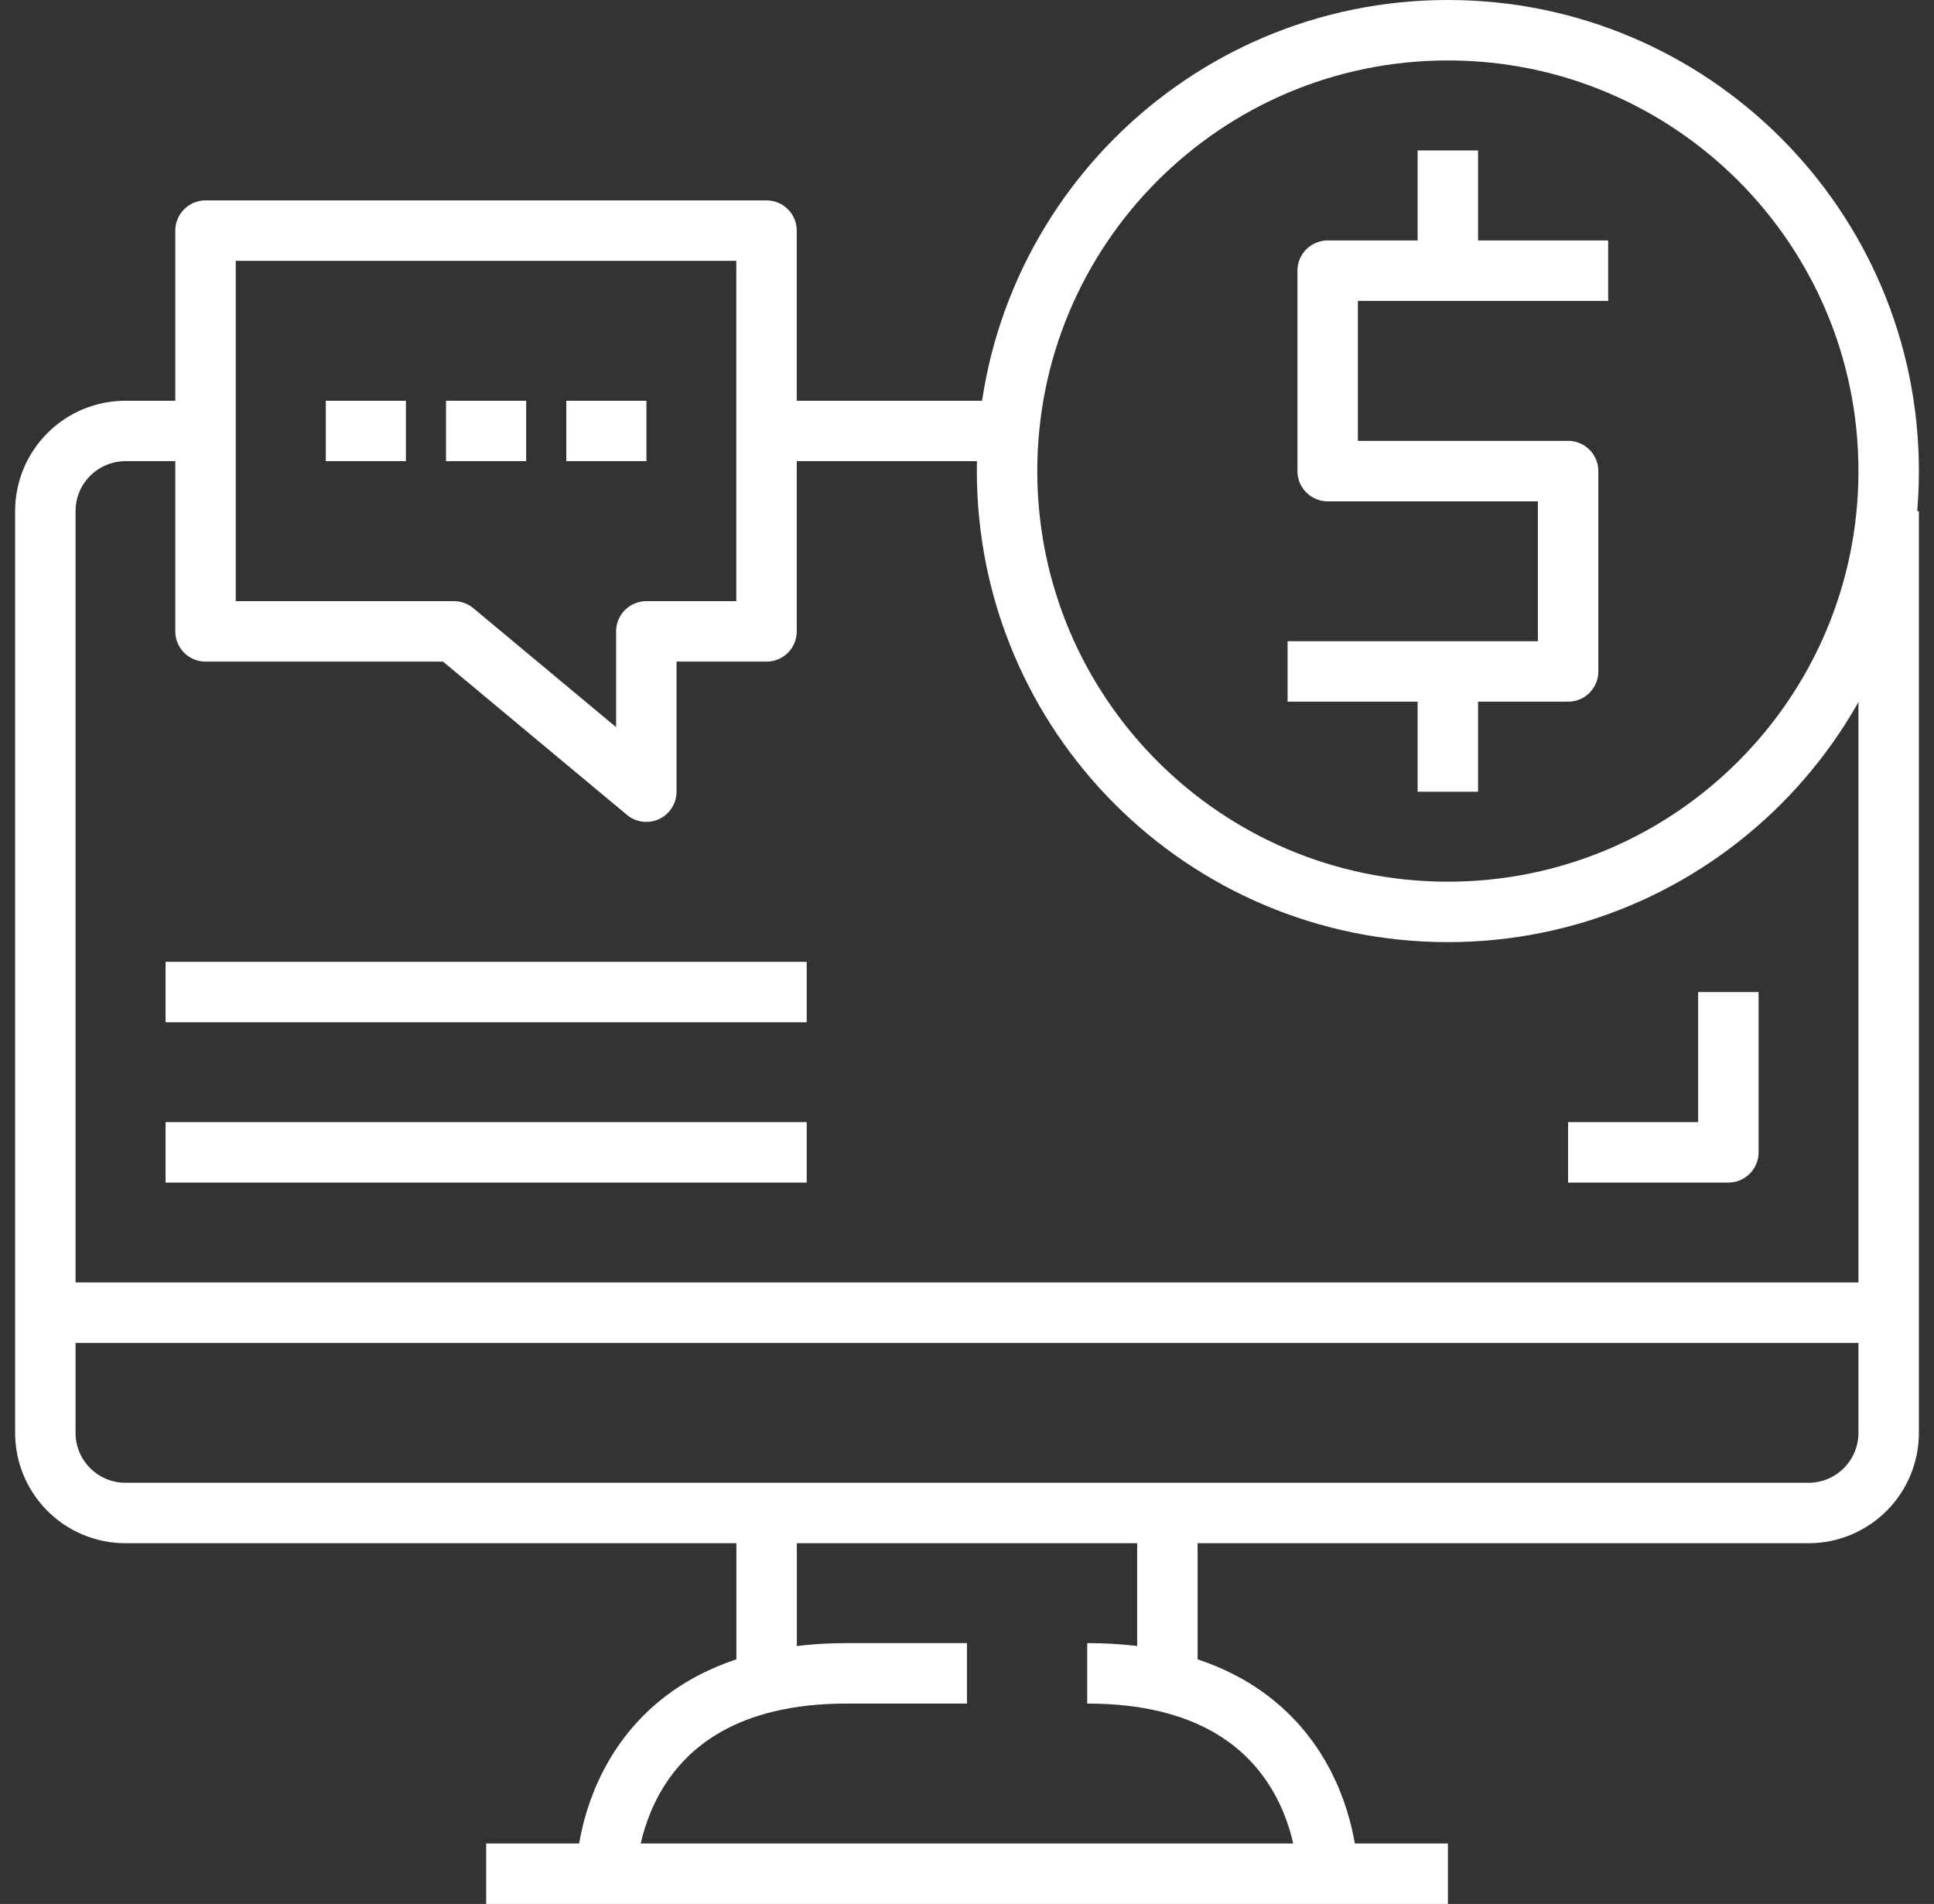
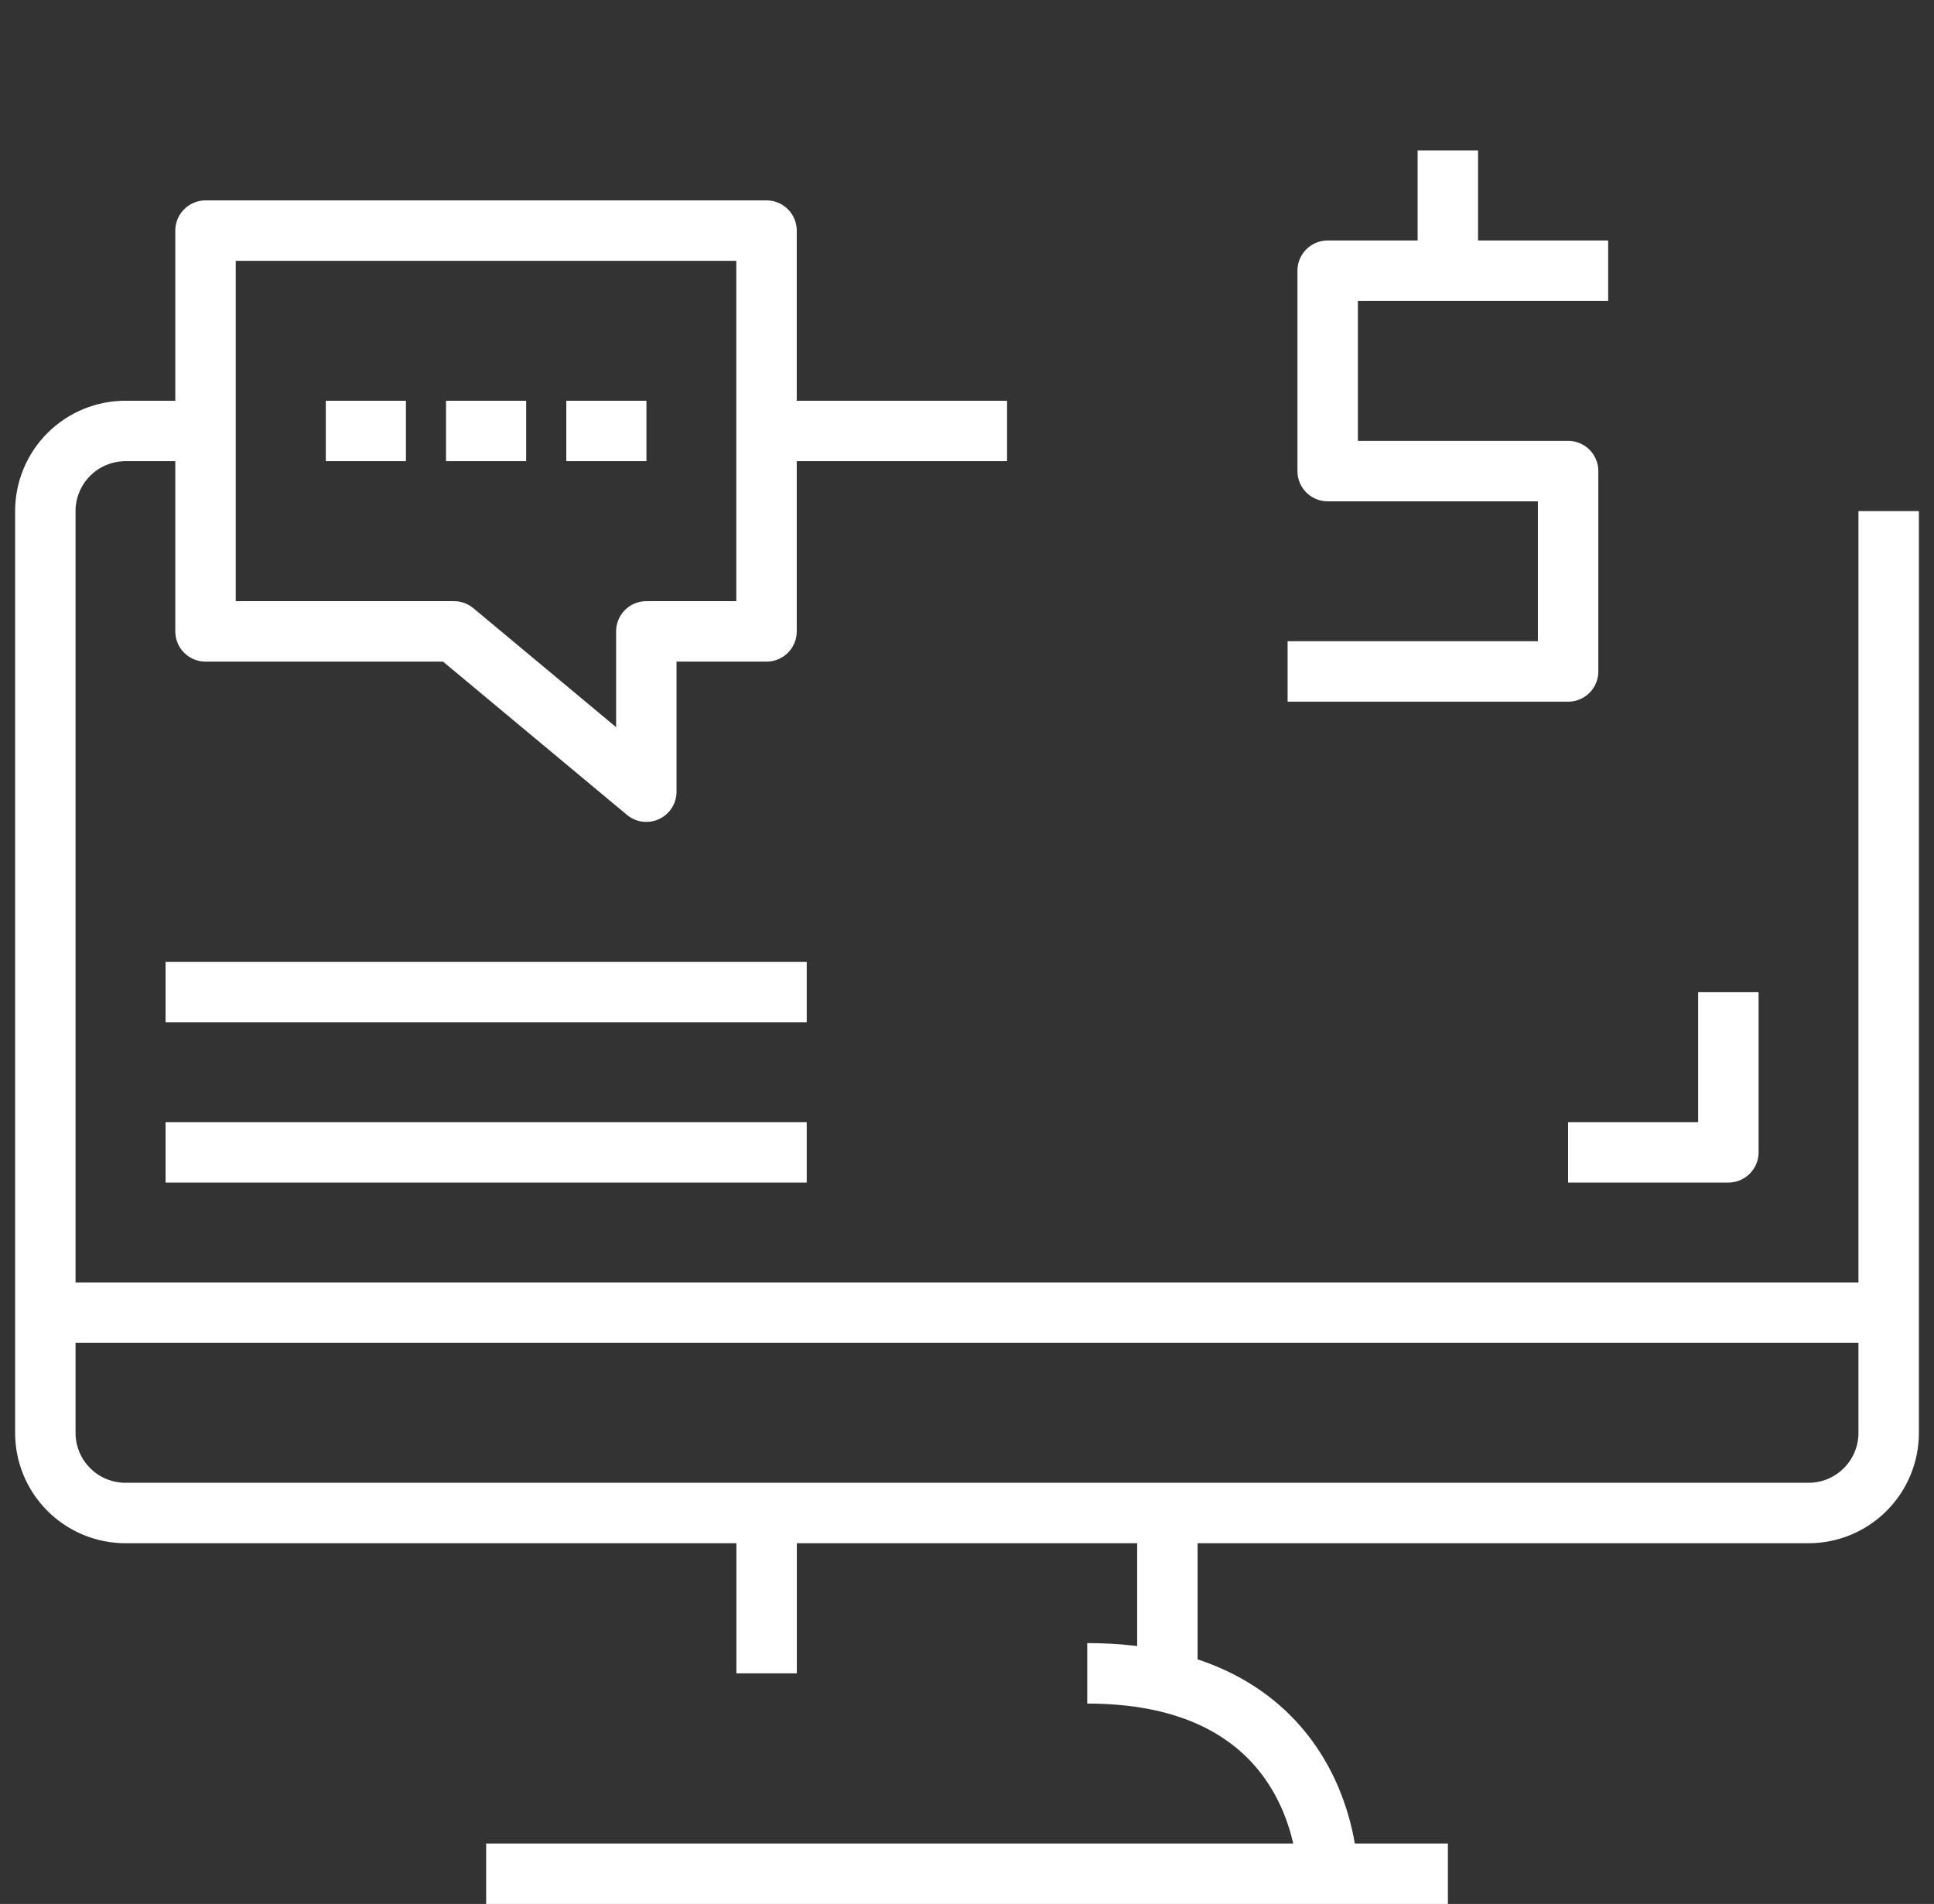
<svg xmlns="http://www.w3.org/2000/svg" width="64" height="63" viewBox="0 0 64 63" fill="none">
  <rect x="0" y="0" width="64" height="63" fill="#333333" stroke="none" />
  <path d="M62.5 16.912V47.412C62.5 48.115 62.221 48.79 61.723 49.287C61.226 49.785 60.551 50.064 59.848 50.064H4.152C3.449 50.064 2.774 49.785 2.277 49.287C1.779 48.79 1.5 48.115 1.5 47.412V16.912C1.5 16.209 1.779 15.534 2.277 15.037C2.774 14.539 3.449 14.26 4.152 14.26H6.804" stroke="white" stroke-width="2" stroke-linejoin="round" />
  <path d="M16.088 62H47.914" stroke="white" stroke-width="2" stroke-linejoin="round" />
  <path d="M43.935 62C43.935 62 43.935 55.369 35.978 55.369" stroke="white" stroke-width="2" stroke-linejoin="round" />
  <path d="M25.369 55.369V50.065" stroke="white" stroke-width="2" stroke-linejoin="round" />
  <path d="M38.631 55.369V50.065" stroke="white" stroke-width="2" stroke-linejoin="round" />
-   <path d="M31.999 55.369H28.021C20.064 55.369 20.064 62 20.064 62" stroke="white" stroke-width="2" stroke-linejoin="round" />
-   <path d="M47.913 30.174C55.969 30.174 62.5 23.643 62.5 15.587C62.5 7.531 55.969 1 47.913 1C39.857 1 33.326 7.531 33.326 15.587C33.326 23.643 39.857 30.174 47.913 30.174Z" stroke="white" stroke-width="2" stroke-linejoin="round" />
  <path d="M53.218 8.957H43.935V13.377V15.588H51.892V22.218H42.609" stroke="white" stroke-width="2" stroke-linejoin="round" />
  <path d="M47.912 4.979V8.957" stroke="white" stroke-width="2" stroke-linejoin="round" />
-   <path d="M47.912 26.197V22.219" stroke="white" stroke-width="2" stroke-linejoin="round" />
  <path d="M6.801 7.631H25.366V20.892H21.388V26.196L15.023 20.892H6.801V7.631Z" stroke="white" stroke-width="2" stroke-linejoin="round" />
  <path d="M1.5 43.435H62.5" stroke="white" stroke-width="2" stroke-linejoin="round" />
  <path d="M5.479 32.826H26.696" stroke="white" stroke-width="2" stroke-linejoin="round" />
  <path d="M5.479 38.131H26.696" stroke="white" stroke-width="2" stroke-linejoin="round" />
  <path d="M25.369 14.26H33.326" stroke="white" stroke-width="2" stroke-linejoin="round" />
  <path d="M10.781 14.26H13.433" stroke="white" stroke-width="2" stroke-linejoin="round" />
  <path d="M14.76 14.26H17.412" stroke="white" stroke-width="2" stroke-linejoin="round" />
  <path d="M18.74 14.26H21.392" stroke="white" stroke-width="2" stroke-linejoin="round" />
  <path d="M57.195 32.826V38.13H51.891" stroke="white" stroke-width="2" stroke-linejoin="round" />
</svg>